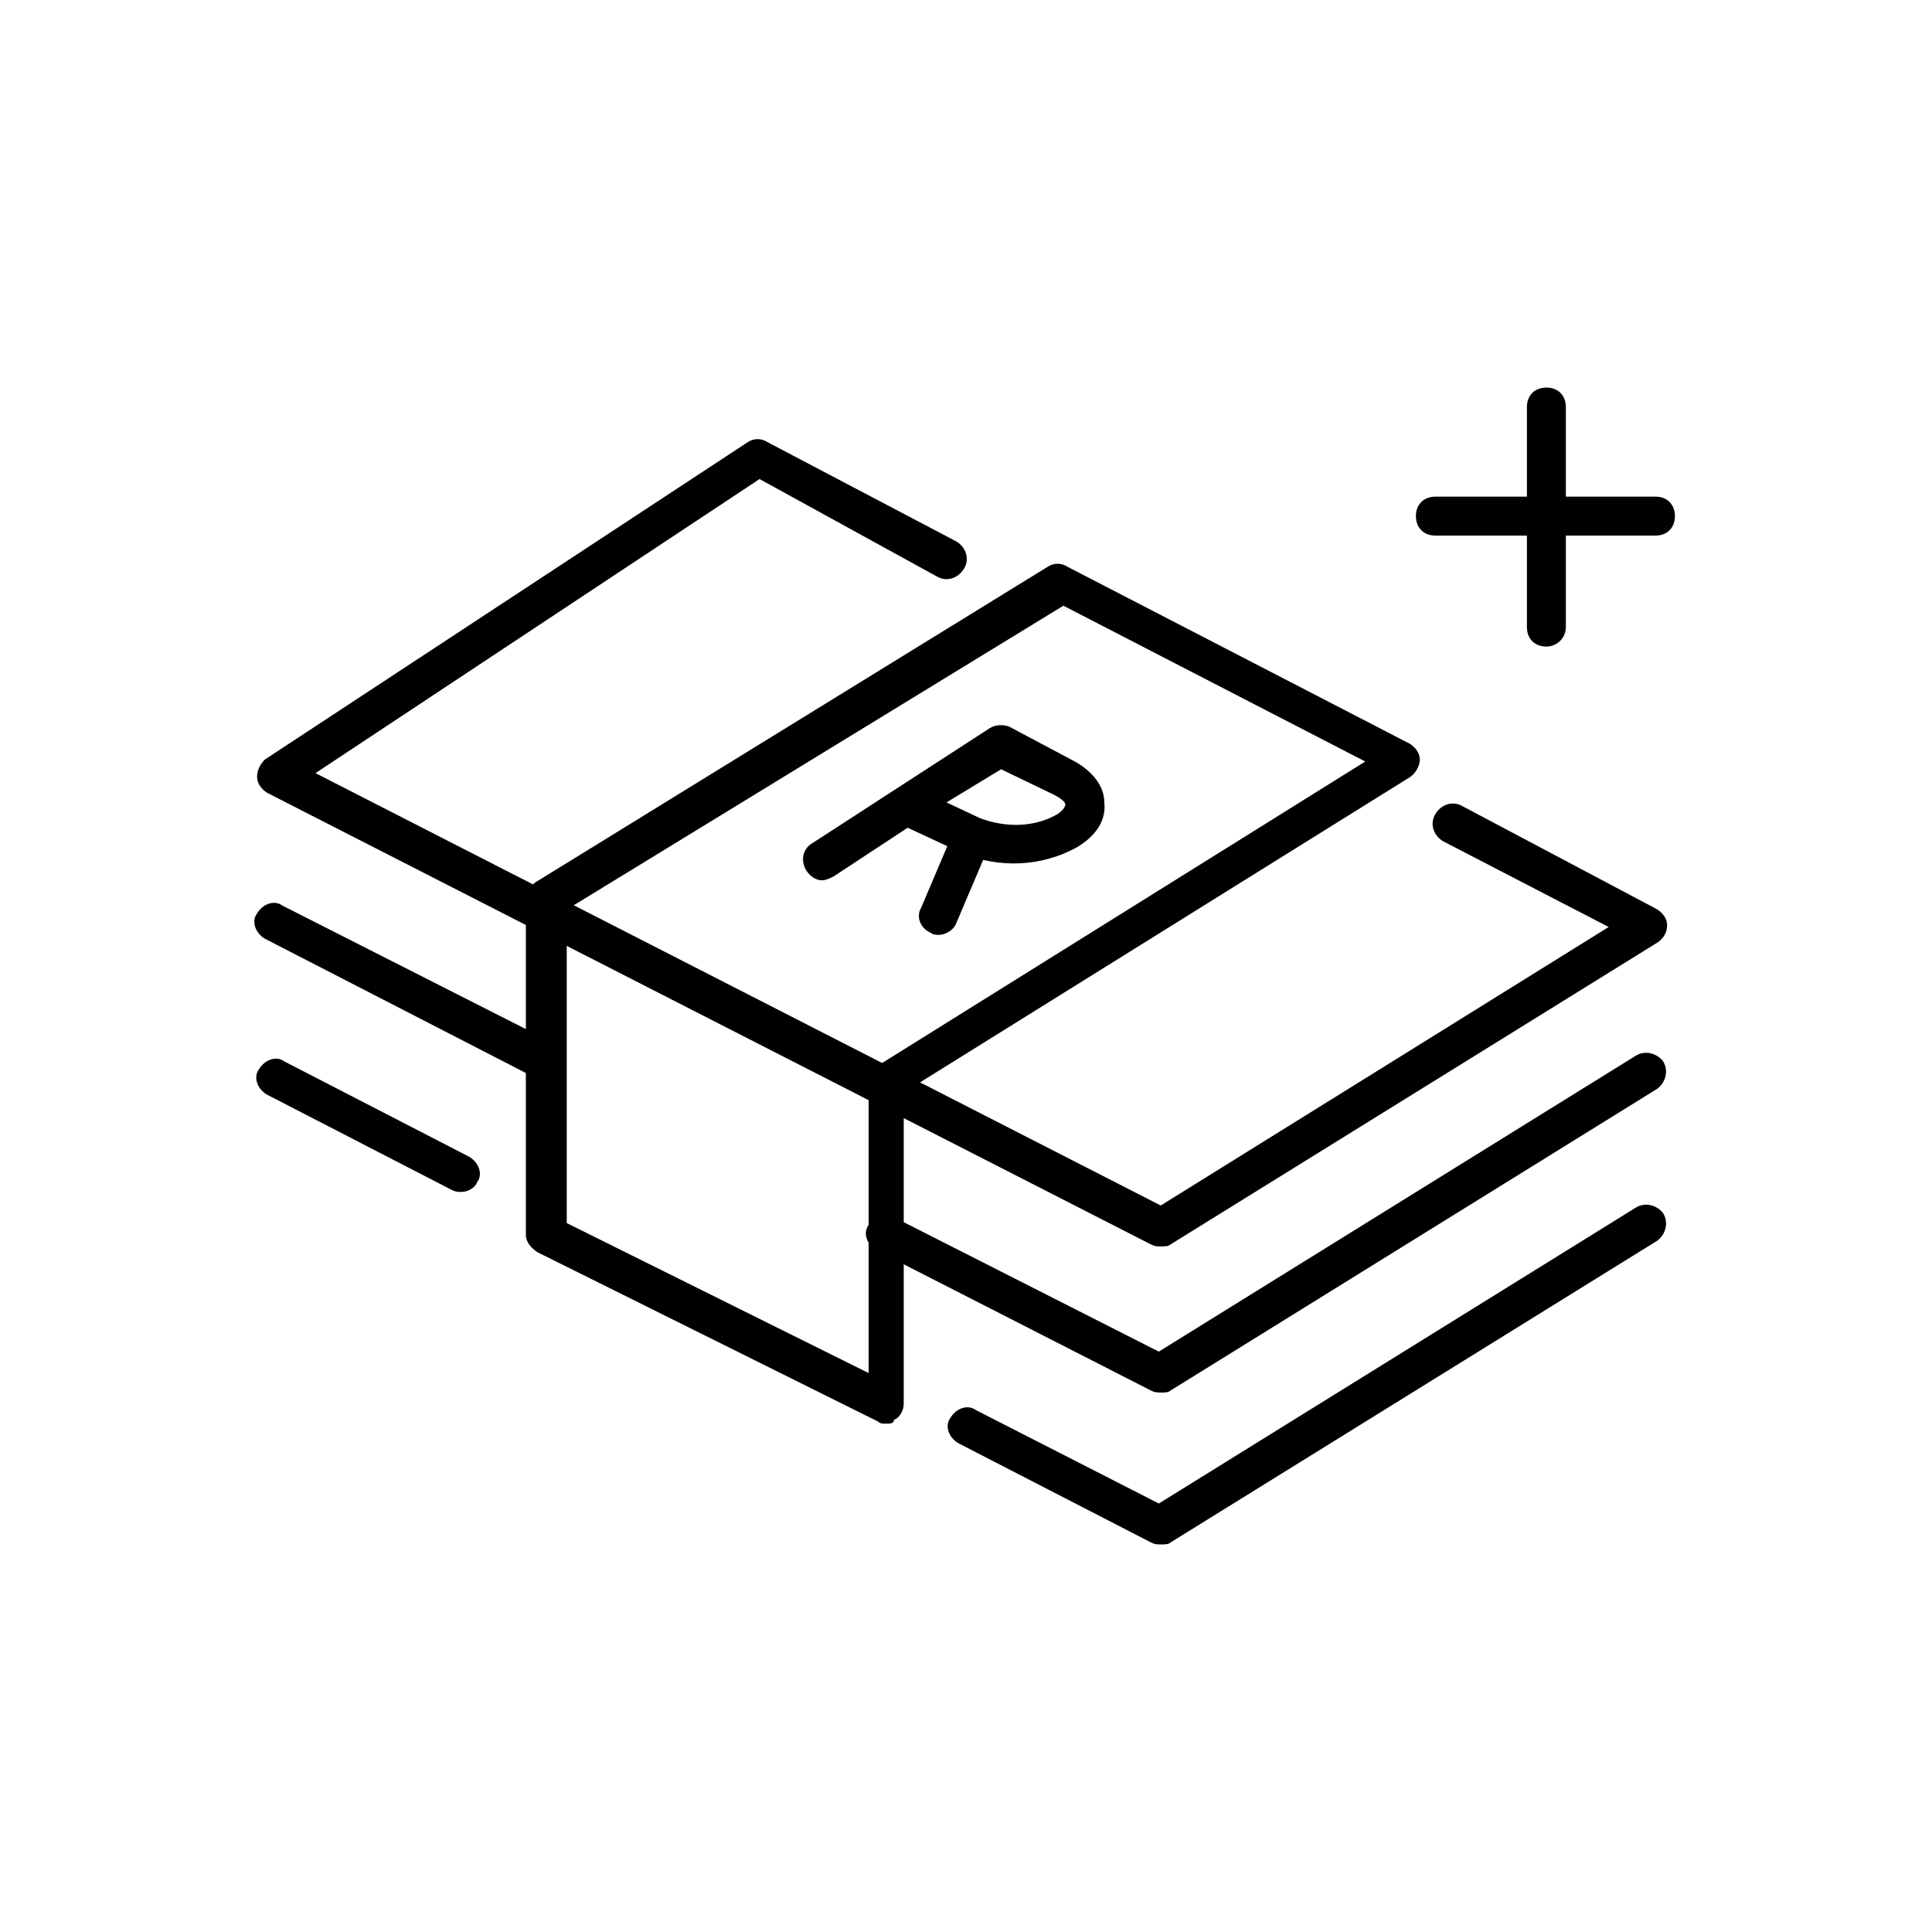
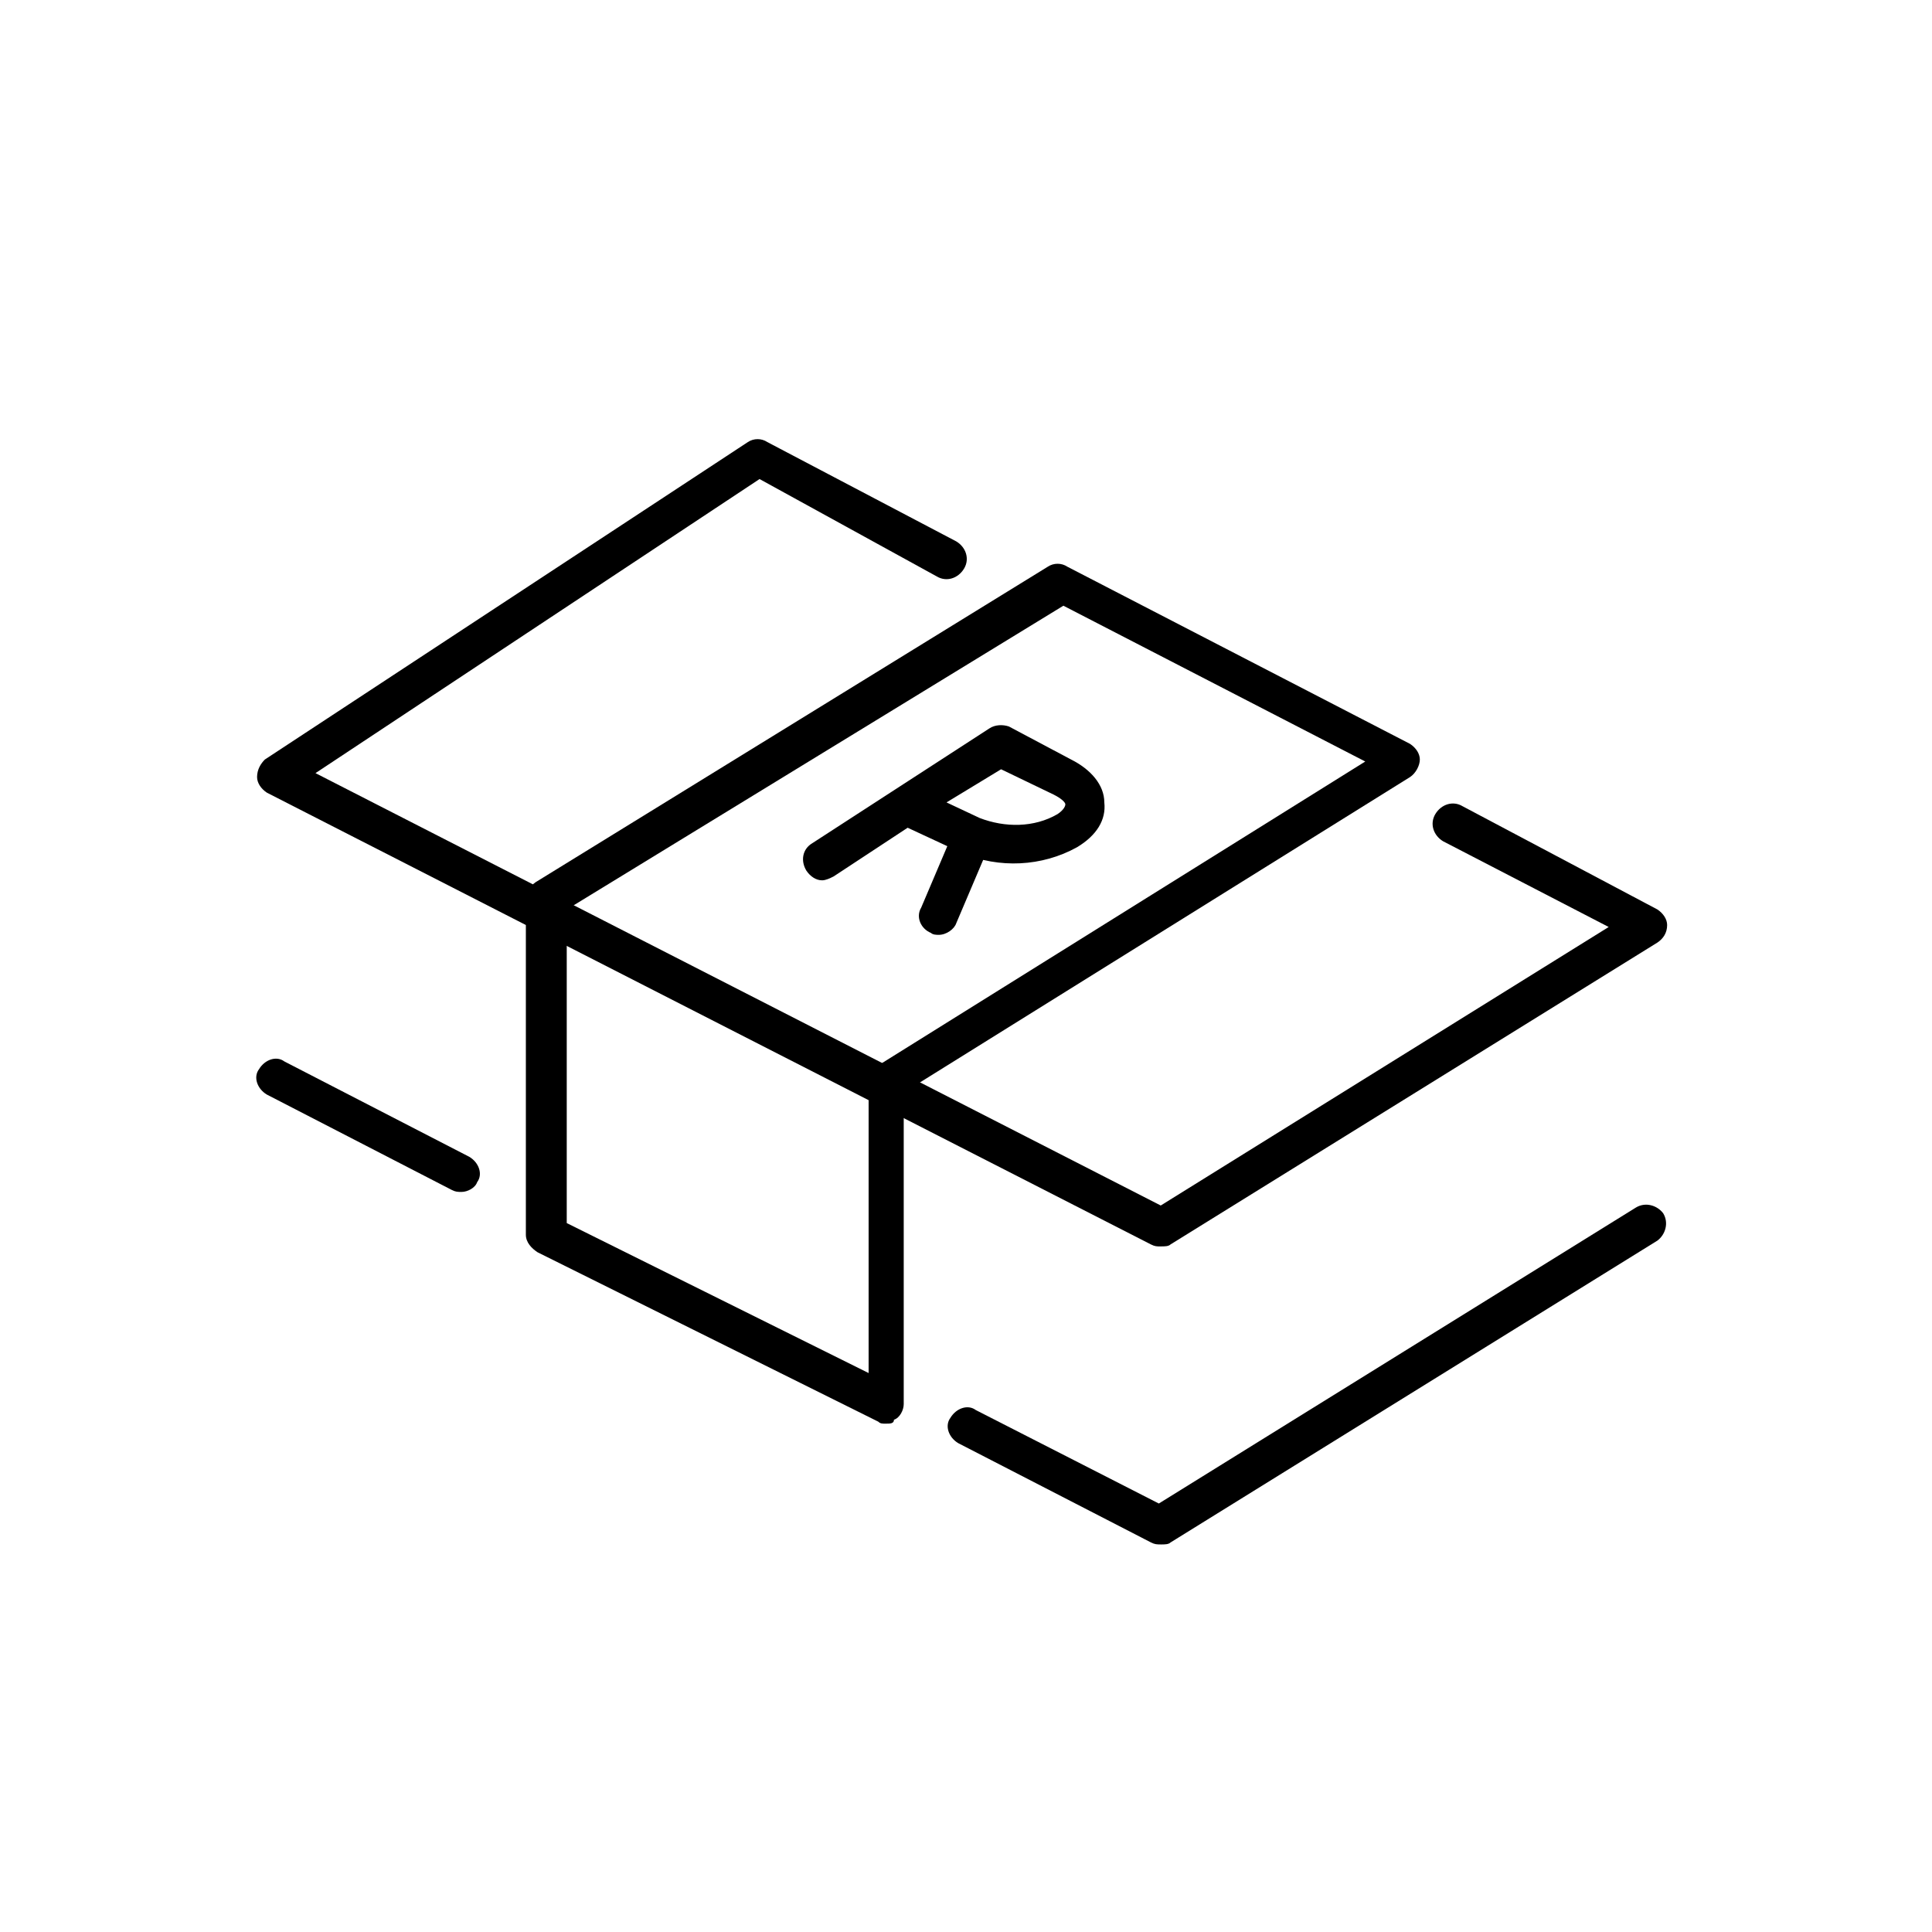
<svg xmlns="http://www.w3.org/2000/svg" version="1.1" width="64" height="64" viewBox="0 0 64 64">
  <title>icon-add-funds</title>
-   <path d="M54.839 17.742h-7.29c-0.387 0-0.645-0.258-0.645-0.645s0.258-0.645 0.645-0.645h7.29c0.387 0 0.645 0.258 0.645 0.645s-0.258 0.645-0.645 0.645z" />
-   <path d="M51.226 21.419c-0.387 0-0.645-0.258-0.645-0.645v-7.29c0-0.387 0.258-0.645 0.645-0.645s0.645 0.258 0.645 0.645v7.29c0 0.387-0.323 0.645-0.645 0.645z" />
  <path d="M15.29 39.484c-0.129 0-0.194 0-0.323-0.065l-6.129-3.161c-0.323-0.194-0.452-0.581-0.258-0.839 0.194-0.323 0.581-0.452 0.839-0.258l6.129 3.161c0.323 0.194 0.452 0.581 0.258 0.839-0.065 0.194-0.323 0.323-0.516 0.323z" />
  <path d="M38.452 51.161c-0.129 0-0.194 0-0.323-0.065l-6.387-3.29c-0.323-0.194-0.452-0.581-0.258-0.839 0.194-0.323 0.581-0.452 0.839-0.258l6.065 3.097 15.806-9.806c0.323-0.194 0.71-0.065 0.903 0.194 0.194 0.323 0.065 0.71-0.194 0.903l-16.129 10c-0.065 0.065-0.194 0.065-0.323 0.065z" />
-   <path d="M18 35.742c-0.129 0-0.194 0-0.323-0.065l-8.903-4.581c-0.323-0.194-0.452-0.581-0.258-0.839 0.194-0.323 0.581-0.452 0.839-0.258l8.903 4.516c0.323 0.194 0.452 0.581 0.258 0.839 0 0.258-0.258 0.387-0.516 0.387z" />
-   <path d="M38.452 46.129c-0.129 0-0.194 0-0.323-0.065l-9.097-4.645c-0.323-0.194-0.452-0.581-0.258-0.839 0.194-0.323 0.581-0.452 0.839-0.258l8.774 4.452 15.806-9.806c0.323-0.194 0.71-0.065 0.903 0.194 0.194 0.323 0.065 0.71-0.194 0.903l-16.129 10c-0.065 0.065-0.194 0.065-0.323 0.065z" />
  <path d="M38.452 41.29c-0.129 0-0.194 0-0.323-0.065l-29.29-14.968c-0.194-0.129-0.323-0.323-0.323-0.516 0-0.258 0.129-0.452 0.258-0.581l16-10.516c0.194-0.129 0.452-0.129 0.645 0l6.258 3.29c0.323 0.194 0.452 0.581 0.258 0.903s-0.581 0.452-0.903 0.258l-5.871-3.226-14.71 9.742 28 14.323 14.839-9.226-5.484-2.839c-0.323-0.194-0.452-0.581-0.258-0.903s0.581-0.452 0.903-0.258l6.452 3.419c0.194 0.129 0.323 0.323 0.323 0.516 0 0.258-0.129 0.452-0.323 0.581l-16.129 10c-0.065 0.065-0.194 0.065-0.323 0.065z" />
  <path d="M29.355 47.161c-0.129 0-0.194 0-0.258-0.065l-11.29-5.613c-0.194-0.129-0.387-0.323-0.387-0.581v-11.097c0-0.194 0.129-0.452 0.323-0.581l16.968-10.452c0.194-0.129 0.452-0.129 0.645 0l11.355 5.871c0.194 0.129 0.323 0.323 0.323 0.516s-0.129 0.452-0.323 0.581l-16.774 10.452v10.323c0 0.194-0.129 0.452-0.323 0.516 0 0.129-0.129 0.129-0.258 0.129zM18.774 40.516l10 4.968v-9.677c0-0.194 0.129-0.452 0.323-0.516l16.129-10.065-10-5.161-16.452 10.065v10.387z" />
  <path d="M27.226 29.161c-0.194 0-0.387-0.129-0.516-0.323-0.194-0.323-0.129-0.71 0.194-0.903l5.871-3.806c0.194-0.129 0.452-0.129 0.645-0.064l2.065 1.097c0.645 0.323 1.097 0.839 1.097 1.419 0.065 0.581-0.258 1.097-0.903 1.484-1.161 0.645-2.581 0.71-3.806 0.194l-1.806-0.839-2.452 1.613c-0.129 0.064-0.258 0.129-0.387 0.129zM31.355 26.581l1.097 0.516c0.839 0.323 1.806 0.323 2.581-0.129 0.194-0.129 0.258-0.258 0.258-0.323s-0.129-0.194-0.387-0.323l-1.742-0.839-1.806 1.097z" />
  <path d="M31.097 30.968c-0.064 0-0.194 0-0.258-0.064-0.323-0.129-0.516-0.516-0.323-0.839l1.097-2.581c0.129-0.323 0.516-0.516 0.839-0.323 0.323 0.129 0.516 0.516 0.323 0.839l-1.097 2.581c-0.064 0.194-0.323 0.387-0.581 0.387z" />
</svg>